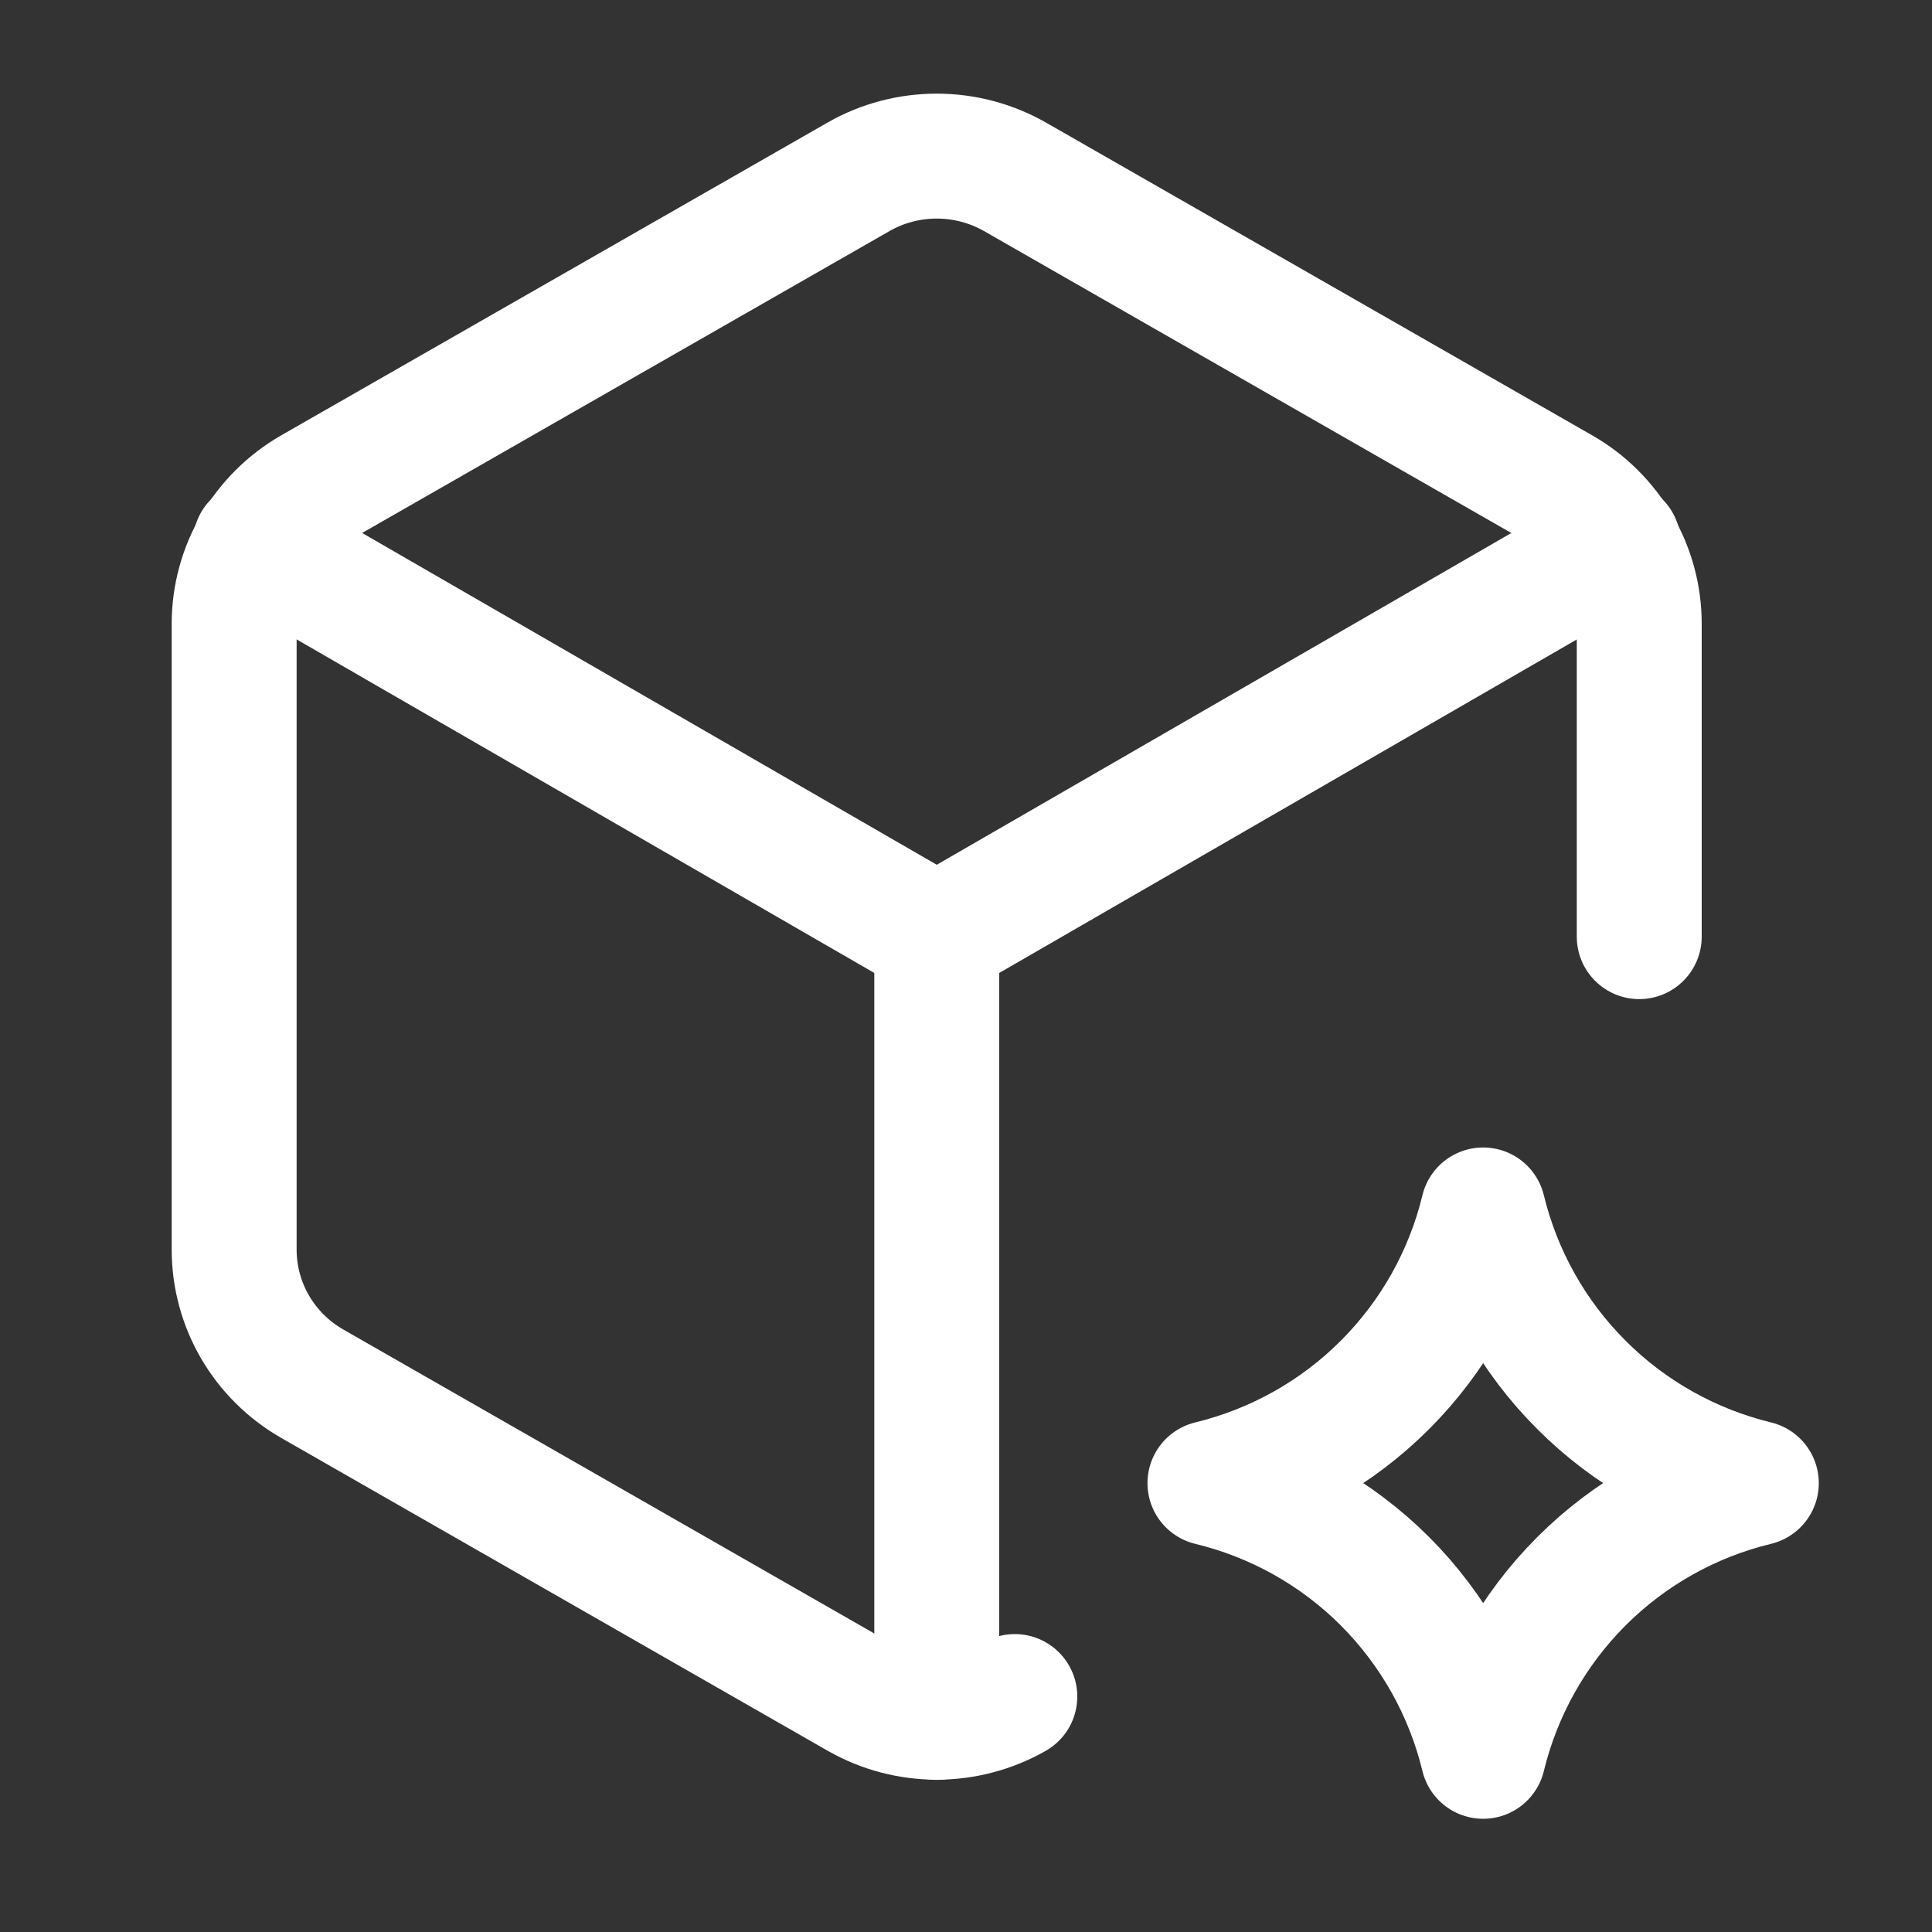
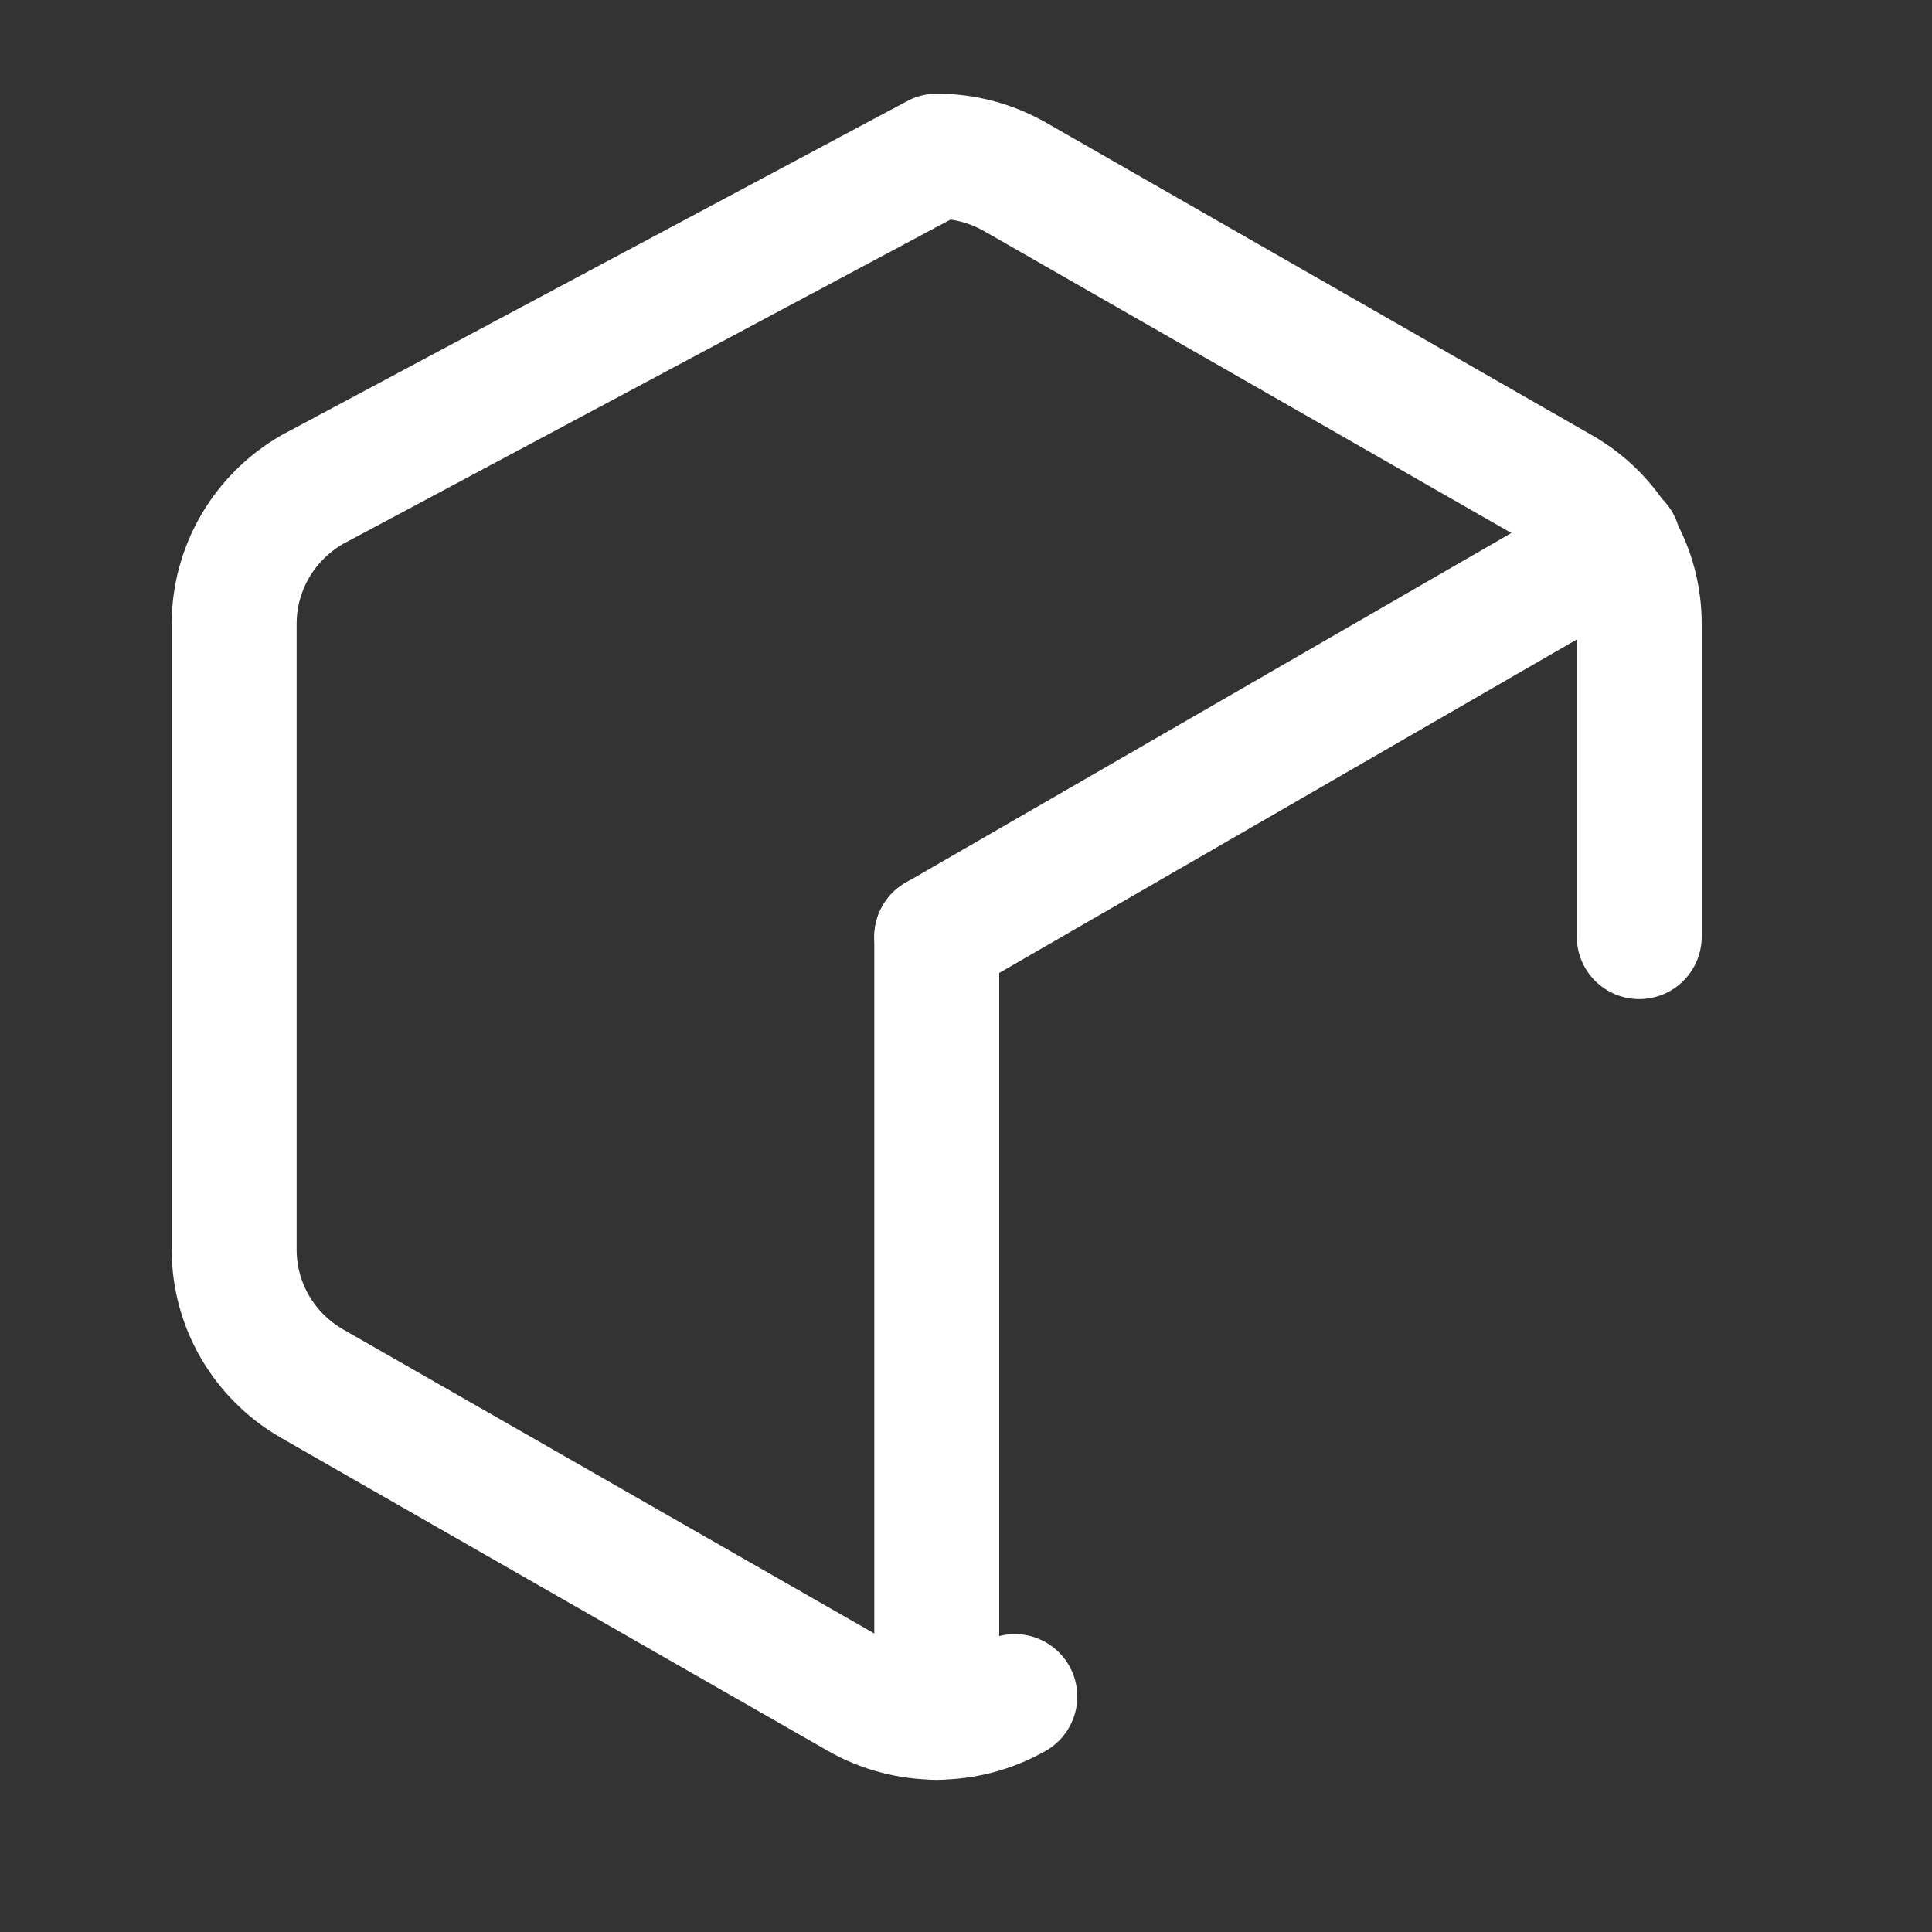
<svg xmlns="http://www.w3.org/2000/svg" fill="none" height="100%" overflow="visible" preserveAspectRatio="none" style="display: block;" viewBox="0 0 15 15" width="100%">
  <rect x="0" y="0" width="15" height="15" fill="#333333" stroke="none" />
  <g clip-path="url(#clip0_0_27275)" id="Frame">
    <g id="Vector">
</g>
-     <path d="M12.727 7.272V4.842C12.727 4.631 12.671 4.423 12.564 4.24C12.458 4.058 12.305 3.906 12.121 3.801L7.879 1.372C7.694 1.267 7.485 1.212 7.273 1.212C7.06 1.212 6.851 1.267 6.667 1.372L2.424 3.801C2.049 4.017 1.818 4.414 1.818 4.843V9.702C1.818 10.132 2.049 10.528 2.424 10.743L6.667 13.172C7.042 13.386 7.503 13.386 7.879 13.172" id="Vector_2" stroke="white" stroke-linecap="round" stroke-linejoin="round" stroke-width="0.97" />
+     <path d="M12.727 7.272V4.842C12.727 4.631 12.671 4.423 12.564 4.24C12.458 4.058 12.305 3.906 12.121 3.801L7.879 1.372C7.694 1.267 7.485 1.212 7.273 1.212L2.424 3.801C2.049 4.017 1.818 4.414 1.818 4.843V9.702C1.818 10.132 2.049 10.528 2.424 10.743L6.667 13.172C7.042 13.386 7.503 13.386 7.879 13.172" id="Vector_2" stroke="white" stroke-linecap="round" stroke-linejoin="round" stroke-width="0.97" />
    <path d="M7.273 13.334V7.273" id="Vector_3" stroke="white" stroke-linecap="round" stroke-linejoin="round" stroke-width="0.97" />
    <path d="M7.273 7.274L12.564 4.219" id="Vector_4" stroke="white" stroke-linecap="round" stroke-linejoin="round" stroke-width="0.97" />
-     <path d="M1.982 4.219L7.273 7.274" id="Vector_5" stroke="white" stroke-linecap="round" stroke-linejoin="round" stroke-width="0.97" />
-     <path d="M11.515 13.636C11.64 13.122 11.903 12.652 12.278 12.277C12.652 11.903 13.122 11.639 13.636 11.515C13.122 11.39 12.652 11.127 12.278 10.752C11.903 10.378 11.64 9.908 11.515 9.394C11.391 9.908 11.127 10.378 10.753 10.752C10.379 11.127 9.908 11.39 9.394 11.515C9.908 11.639 10.379 11.903 10.753 12.277C11.127 12.652 11.391 13.122 11.515 13.636Z" id="Vector_6" stroke="white" stroke-linecap="round" stroke-linejoin="round" stroke-width="0.97" />
  </g>
  <defs>
    <clipPath id="clip0_0_27275">
      <rect fill="white" height="14.546" width="14.546" />
    </clipPath>
  </defs>
</svg>